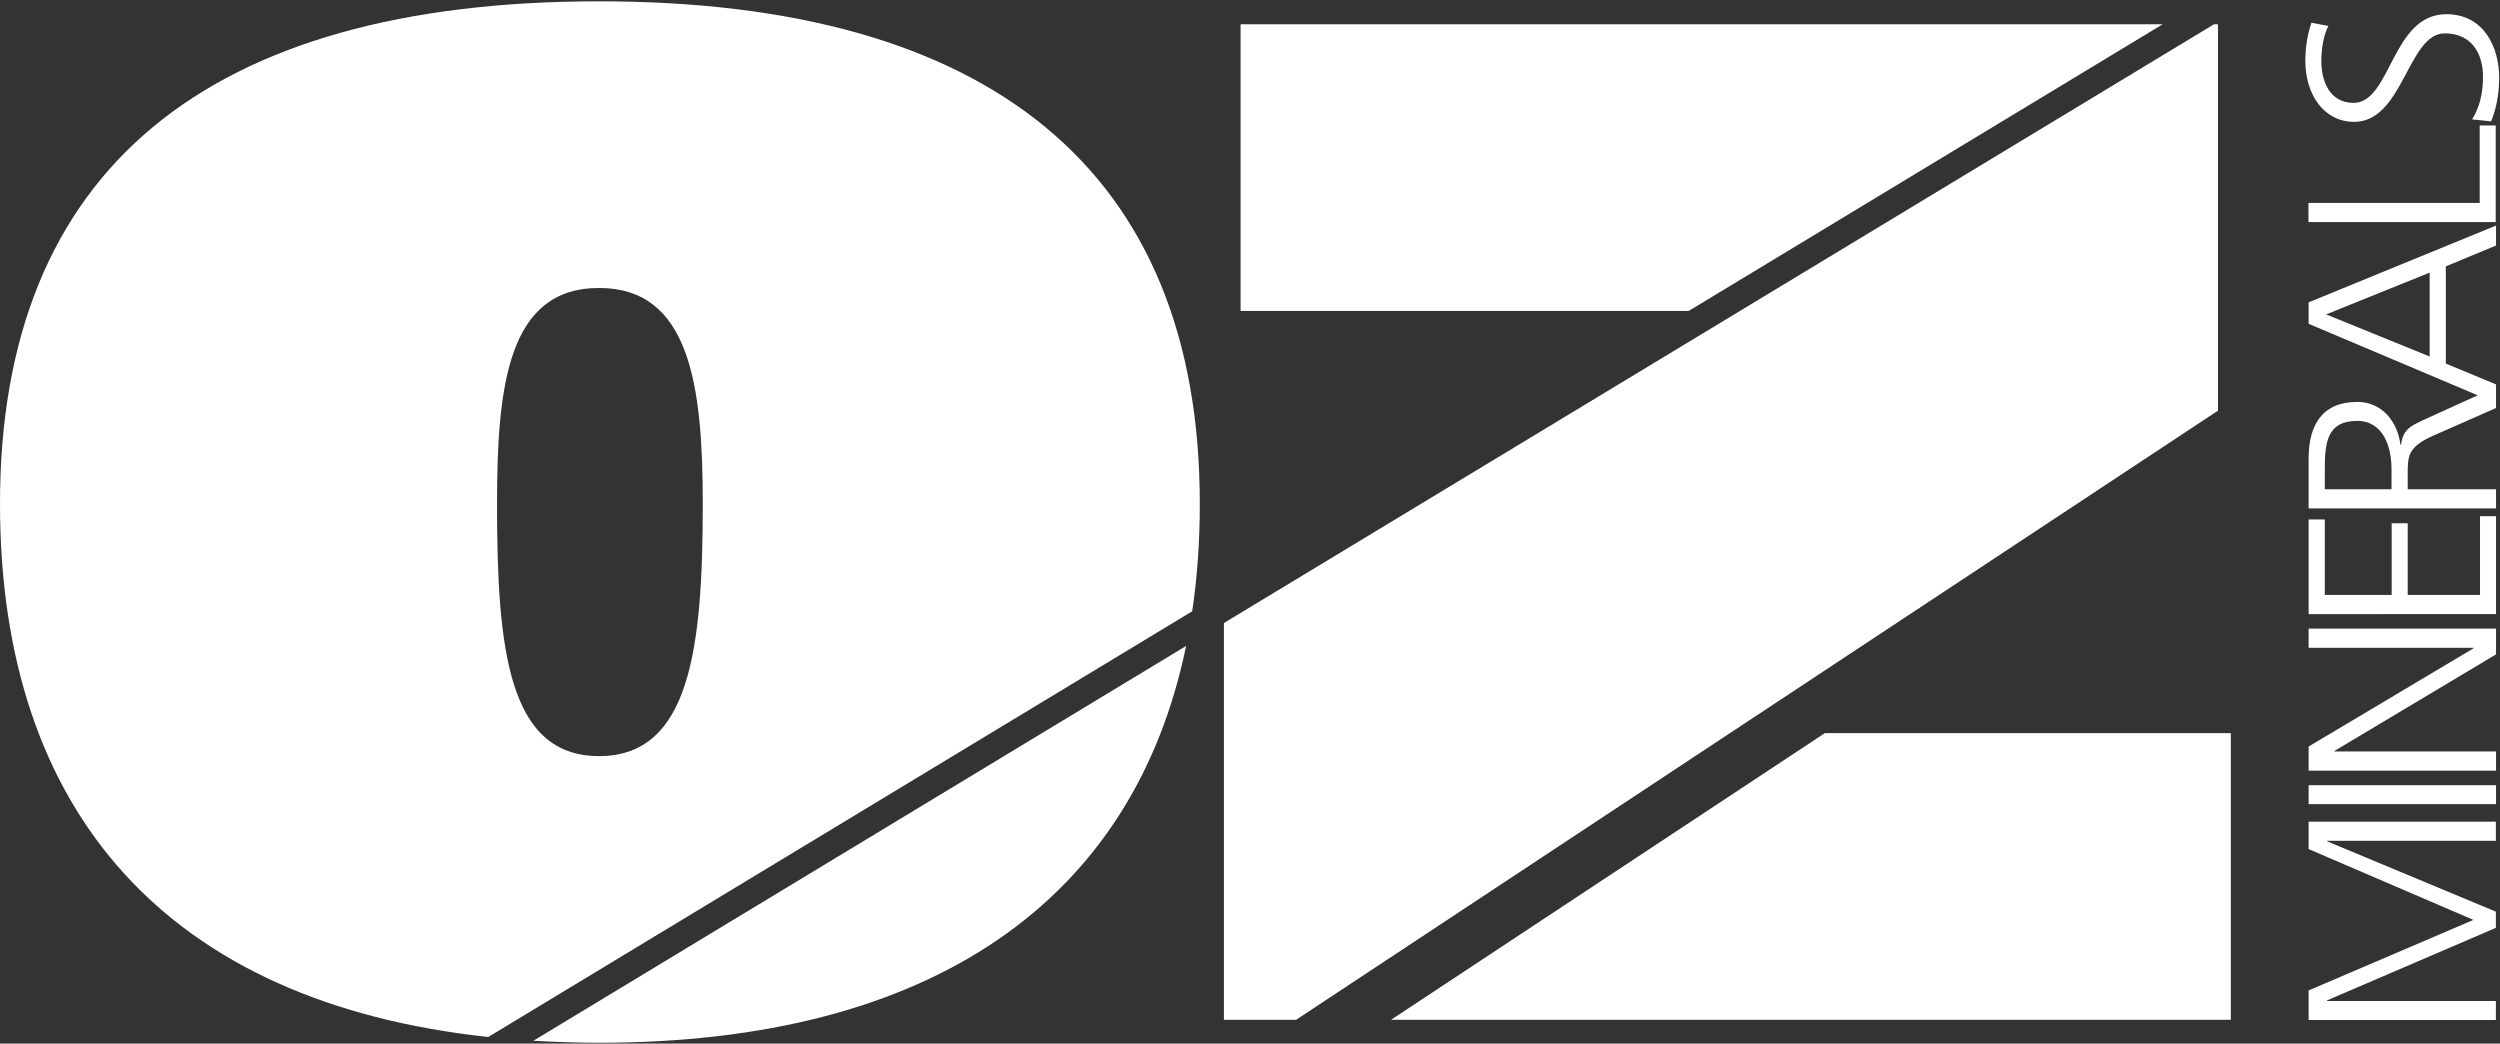
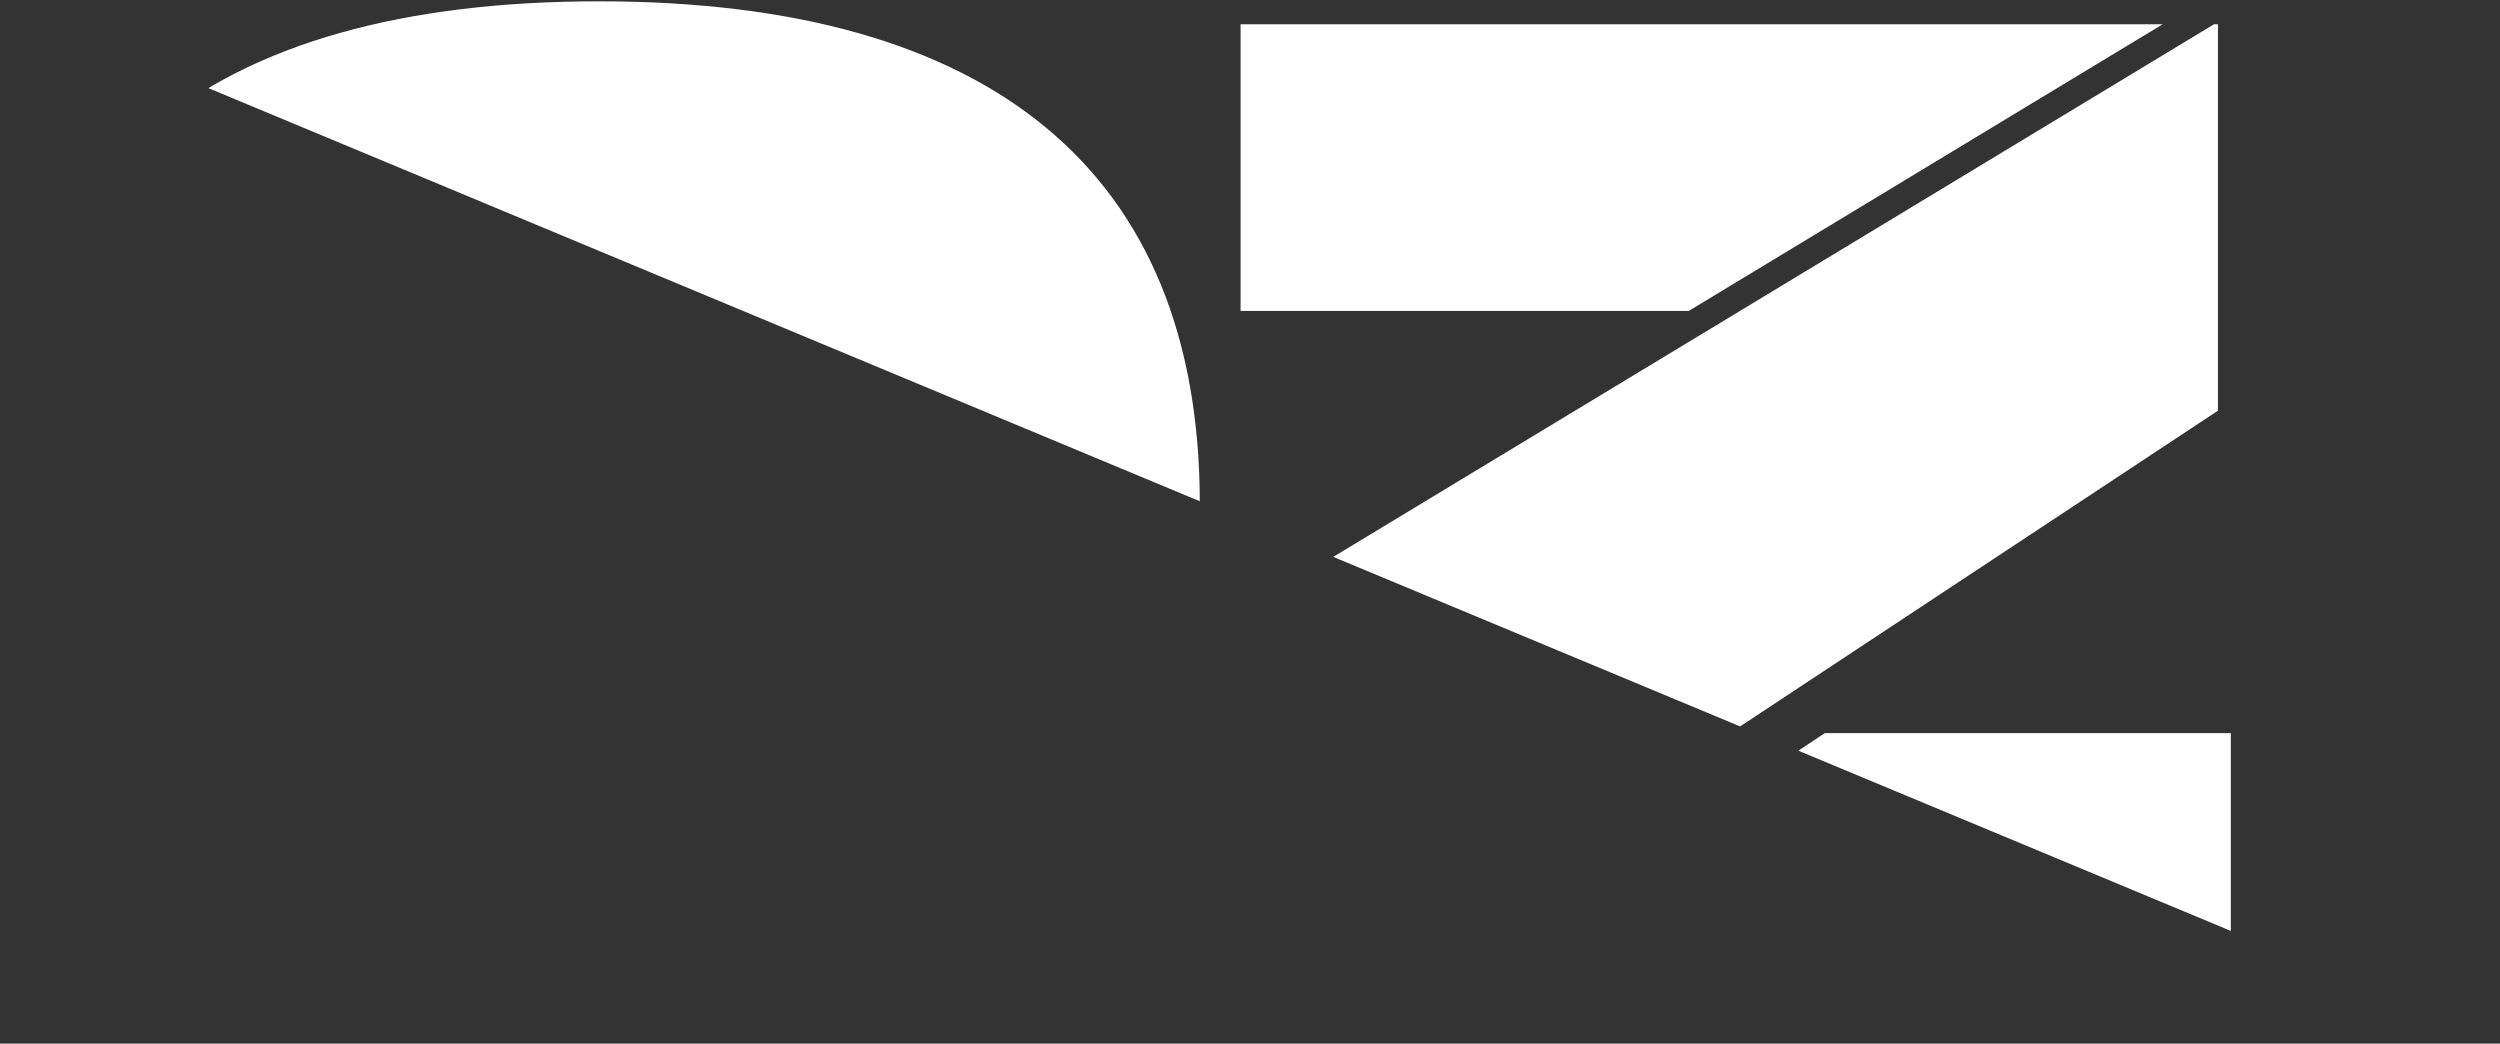
<svg xmlns="http://www.w3.org/2000/svg" version="1.2" viewBox="0 0 1514 632" width="1514" height="632">
  <rect x="0" y="0" width="1514" height="632" fill="#333333" stroke="none" />
  <title>OZ-Minerals-main-logo-svg</title>
  <defs>
    <clipPath clipPathUnits="userSpaceOnUse" id="cp1">
-       <path d="m0 0.77h1513.5v630.72h-1513.5z" />
+       <path d="m0 0.77h1513.5v630.72z" />
    </clipPath>
  </defs>
  <style>
		.s0 { fill: #ffffff } 
	</style>
  <g id="Clip-Path" clip-path="url(#cp1)">
    <g id="Layer">
-       <path id="Layer" fill-rule="evenodd" class="s0" d="m1398.1 617.7v-17.9l99.8-42.7-99.8-42.9v-16.6h113.4v11.6h-102.2v0.3l102.2 42.6v9.8l-102.2 43.9v0.4h102.2v11.5zm0-142.2h113.5v11.5h-113.5zm113.5-8.8h-113.5v-14.6l99.9-59.5v-0.3h-99.9v-11.6h113.5v15.6l-97.9 58.5v0.3h97.9zm-113.5-94.8v-57.3h9.8v45.7h40.5v-43.4h9.7v43.4h43.8v-47.7h9.7v59.3zm0-64v-30.2c0-20.8 8.6-34.3 29.5-34.3 14.6 0 24.3 11.5 26.1 25.9h0.4c1.1-9.3 6-11.4 13.6-15l32.8-14.9-102.4-43.3v-13l113.5-46.5v12.1l-30.4 12.6v58.9l30.4 12.6v14.3l-38.4 16.9c-14.6 6.7-15.1 11.7-15.1 22.8v9.5h53.5v11.6zm50.2-11.6v-12.2c0-13.6-5-29.2-20.8-29.2-18.5 0-19.6 13.6-19.6 29.5v11.9zm-39.6-105.9l62.7 25.5v-50.8zm-10.7-55.9v-11.6h103.7v-46.9h9.7v58.5zm99.1-62.2c4.2-6.8 6.6-14.9 6.6-25.8 0-14.4-7.1-26.3-23.2-26.3-22.3 0-25.1 53.6-54.8 53.6-18.2 0-29.6-16.4-29.6-37 0-5.7 0.8-14.9 3.7-23l10.3 1.9c-2.8 5.2-4.3 13.4-4.3 21.3 0 12 4.9 25.3 19.5 25.3 22.8 0 23-53.7 56.2-53.7 22.9 0 32 20.3 32 38.4 0 11.4-2.3 20.3-4.9 26.5z" />
      <path id="Layer" fill-rule="evenodd" class="s0" d="m722 370.2l-426.3 257.8c-193.5-20.8-295.7-135.2-295.7-322.9 0-202.5 125.8-304.3 362.8-304.3 235.8 0 363.8 101.8 363.8 304.3 0 22.8-1.5 44.5-4.6 65.1zm-296.4-65.1c0-71.7-7.8-130.7-62.8-130.7-55.1 0-61.8 59-61.8 130.7 0 88 6.7 152.8 61.8 152.8 55 0 62.8-64.8 62.8-152.8zm-102.6 325.2l395.3-239.1c-31.8 154.4-154.4 240.3-355.5 240.3-13.7 0-26.9-0.5-39.8-1.2zm1020.2-615.6v234l-558.3 368.9h-43.7v-240.3l599.6-362.6zm-33.5 0l-287 173.6h-271.4v-173.6zm-204.6 429.3h245.9v173.6h-508.6z" />
    </g>
  </g>
</svg>